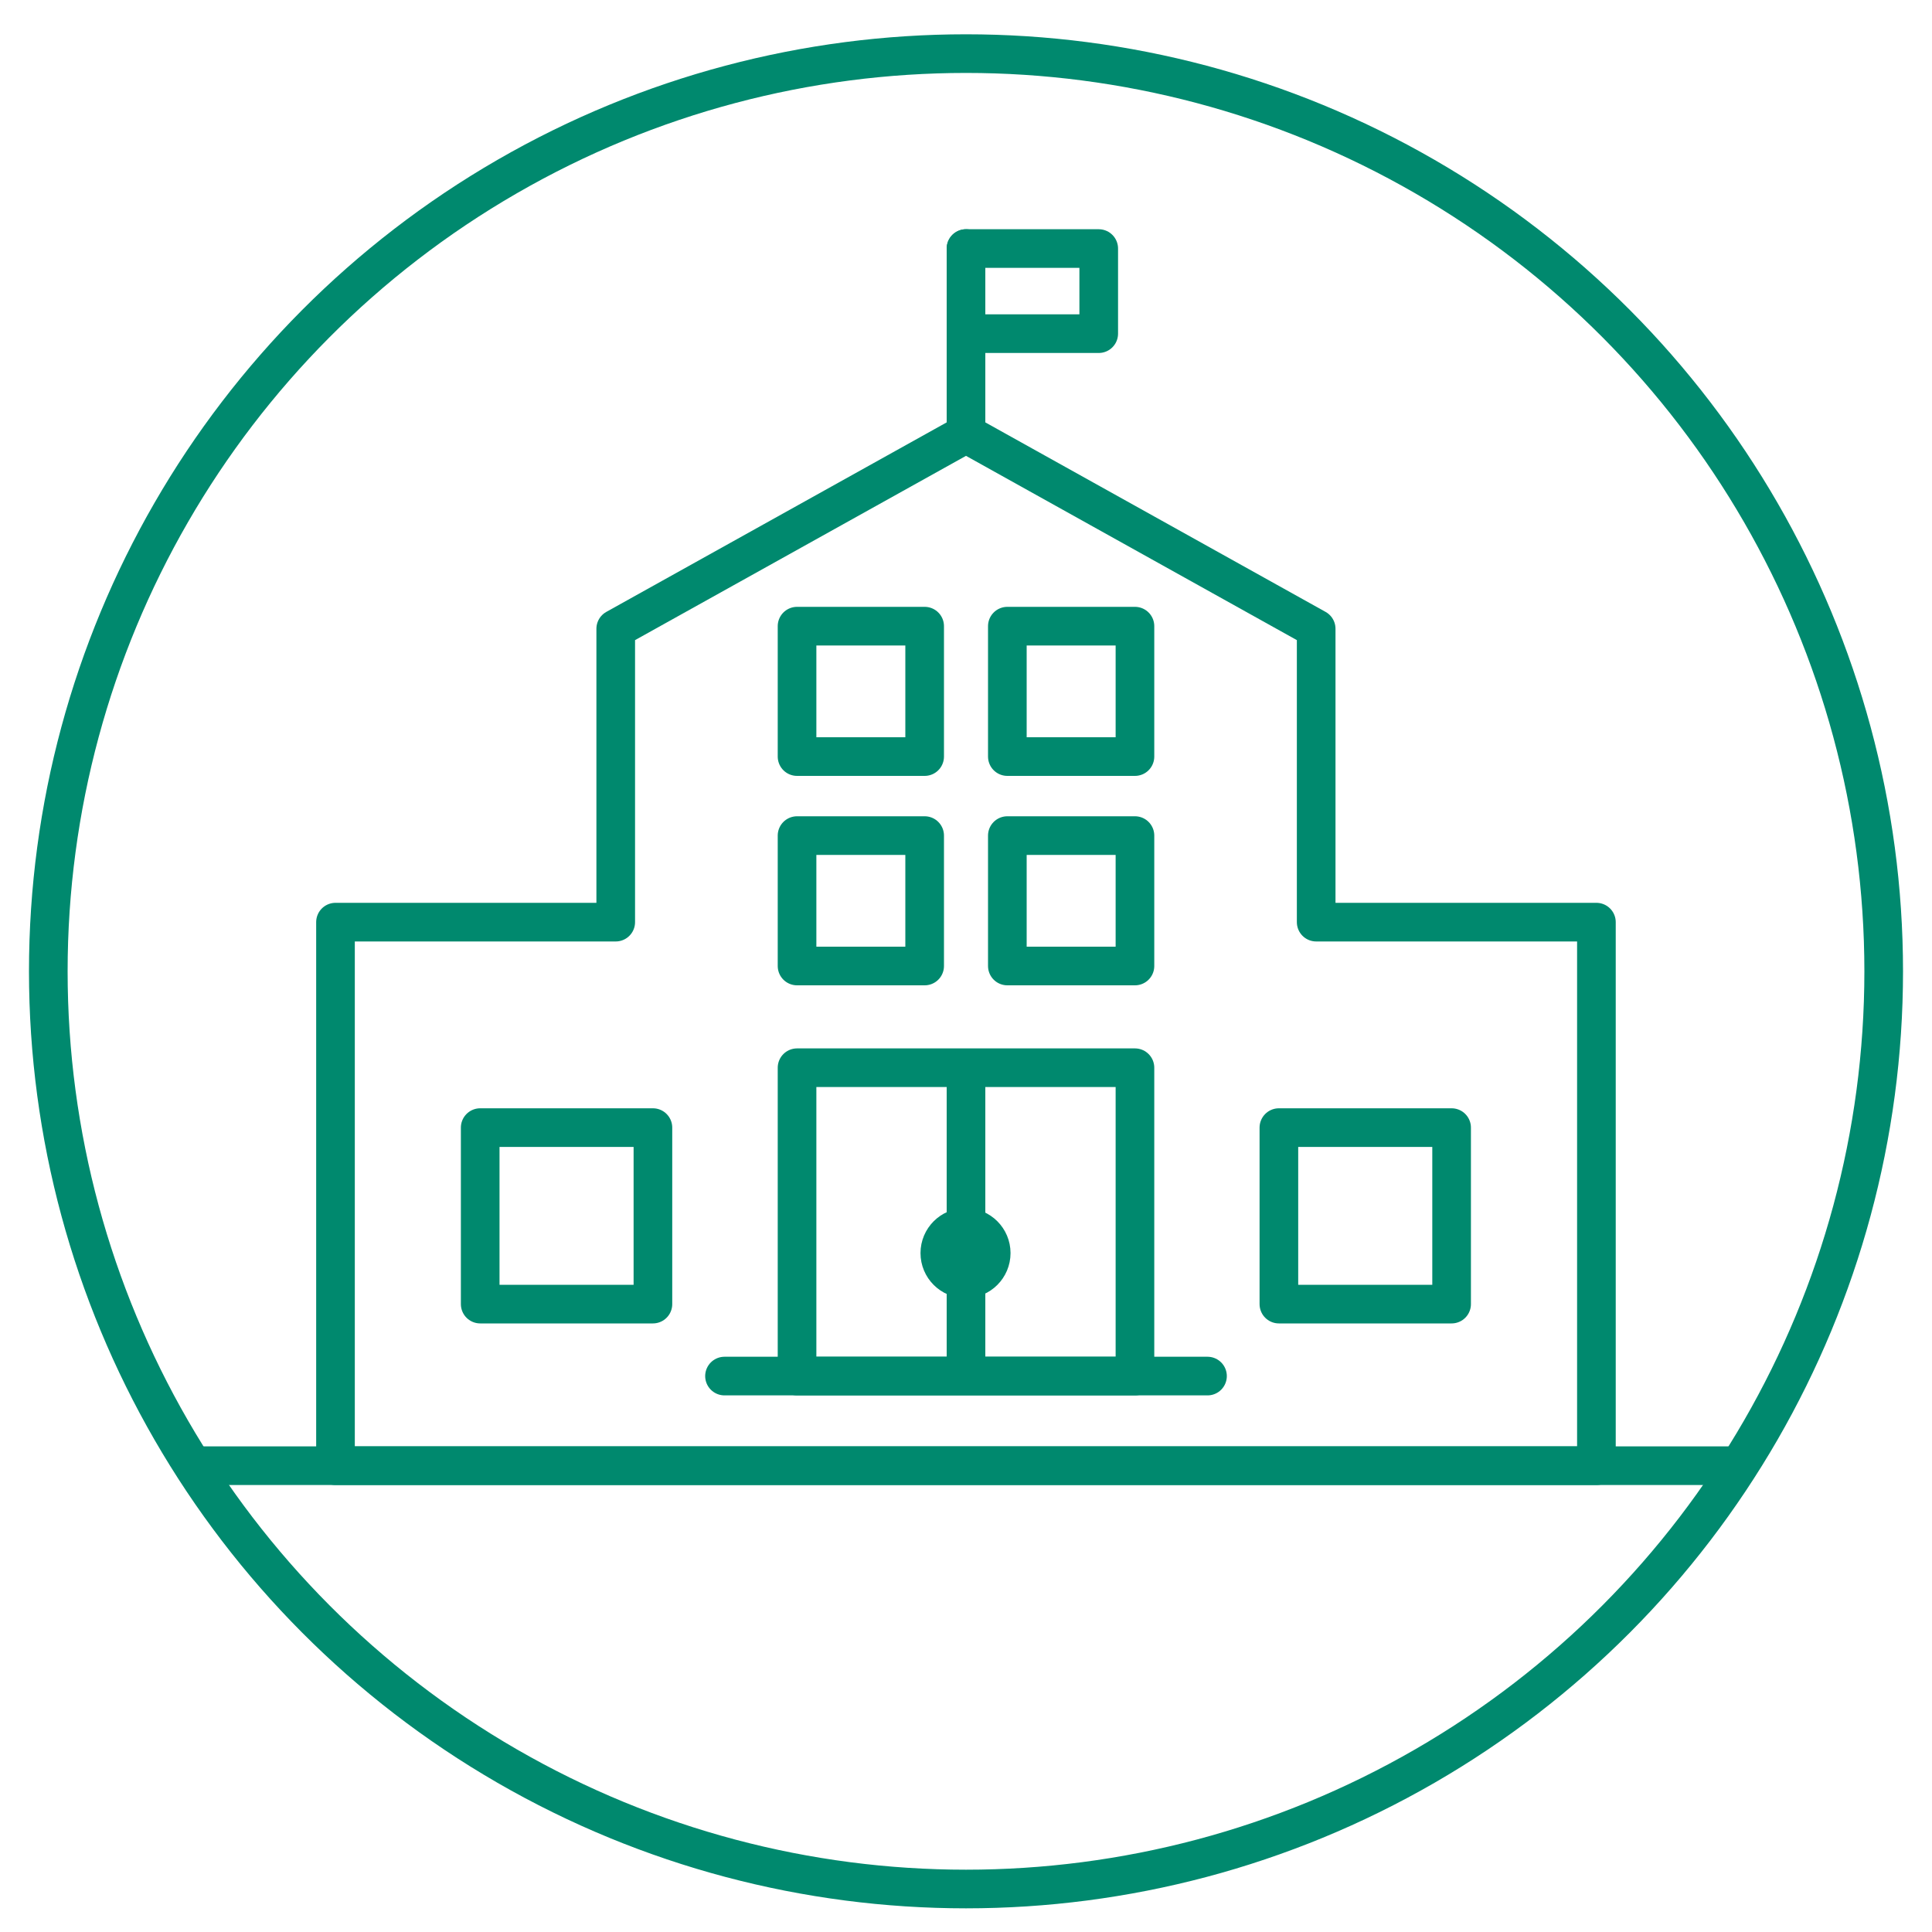
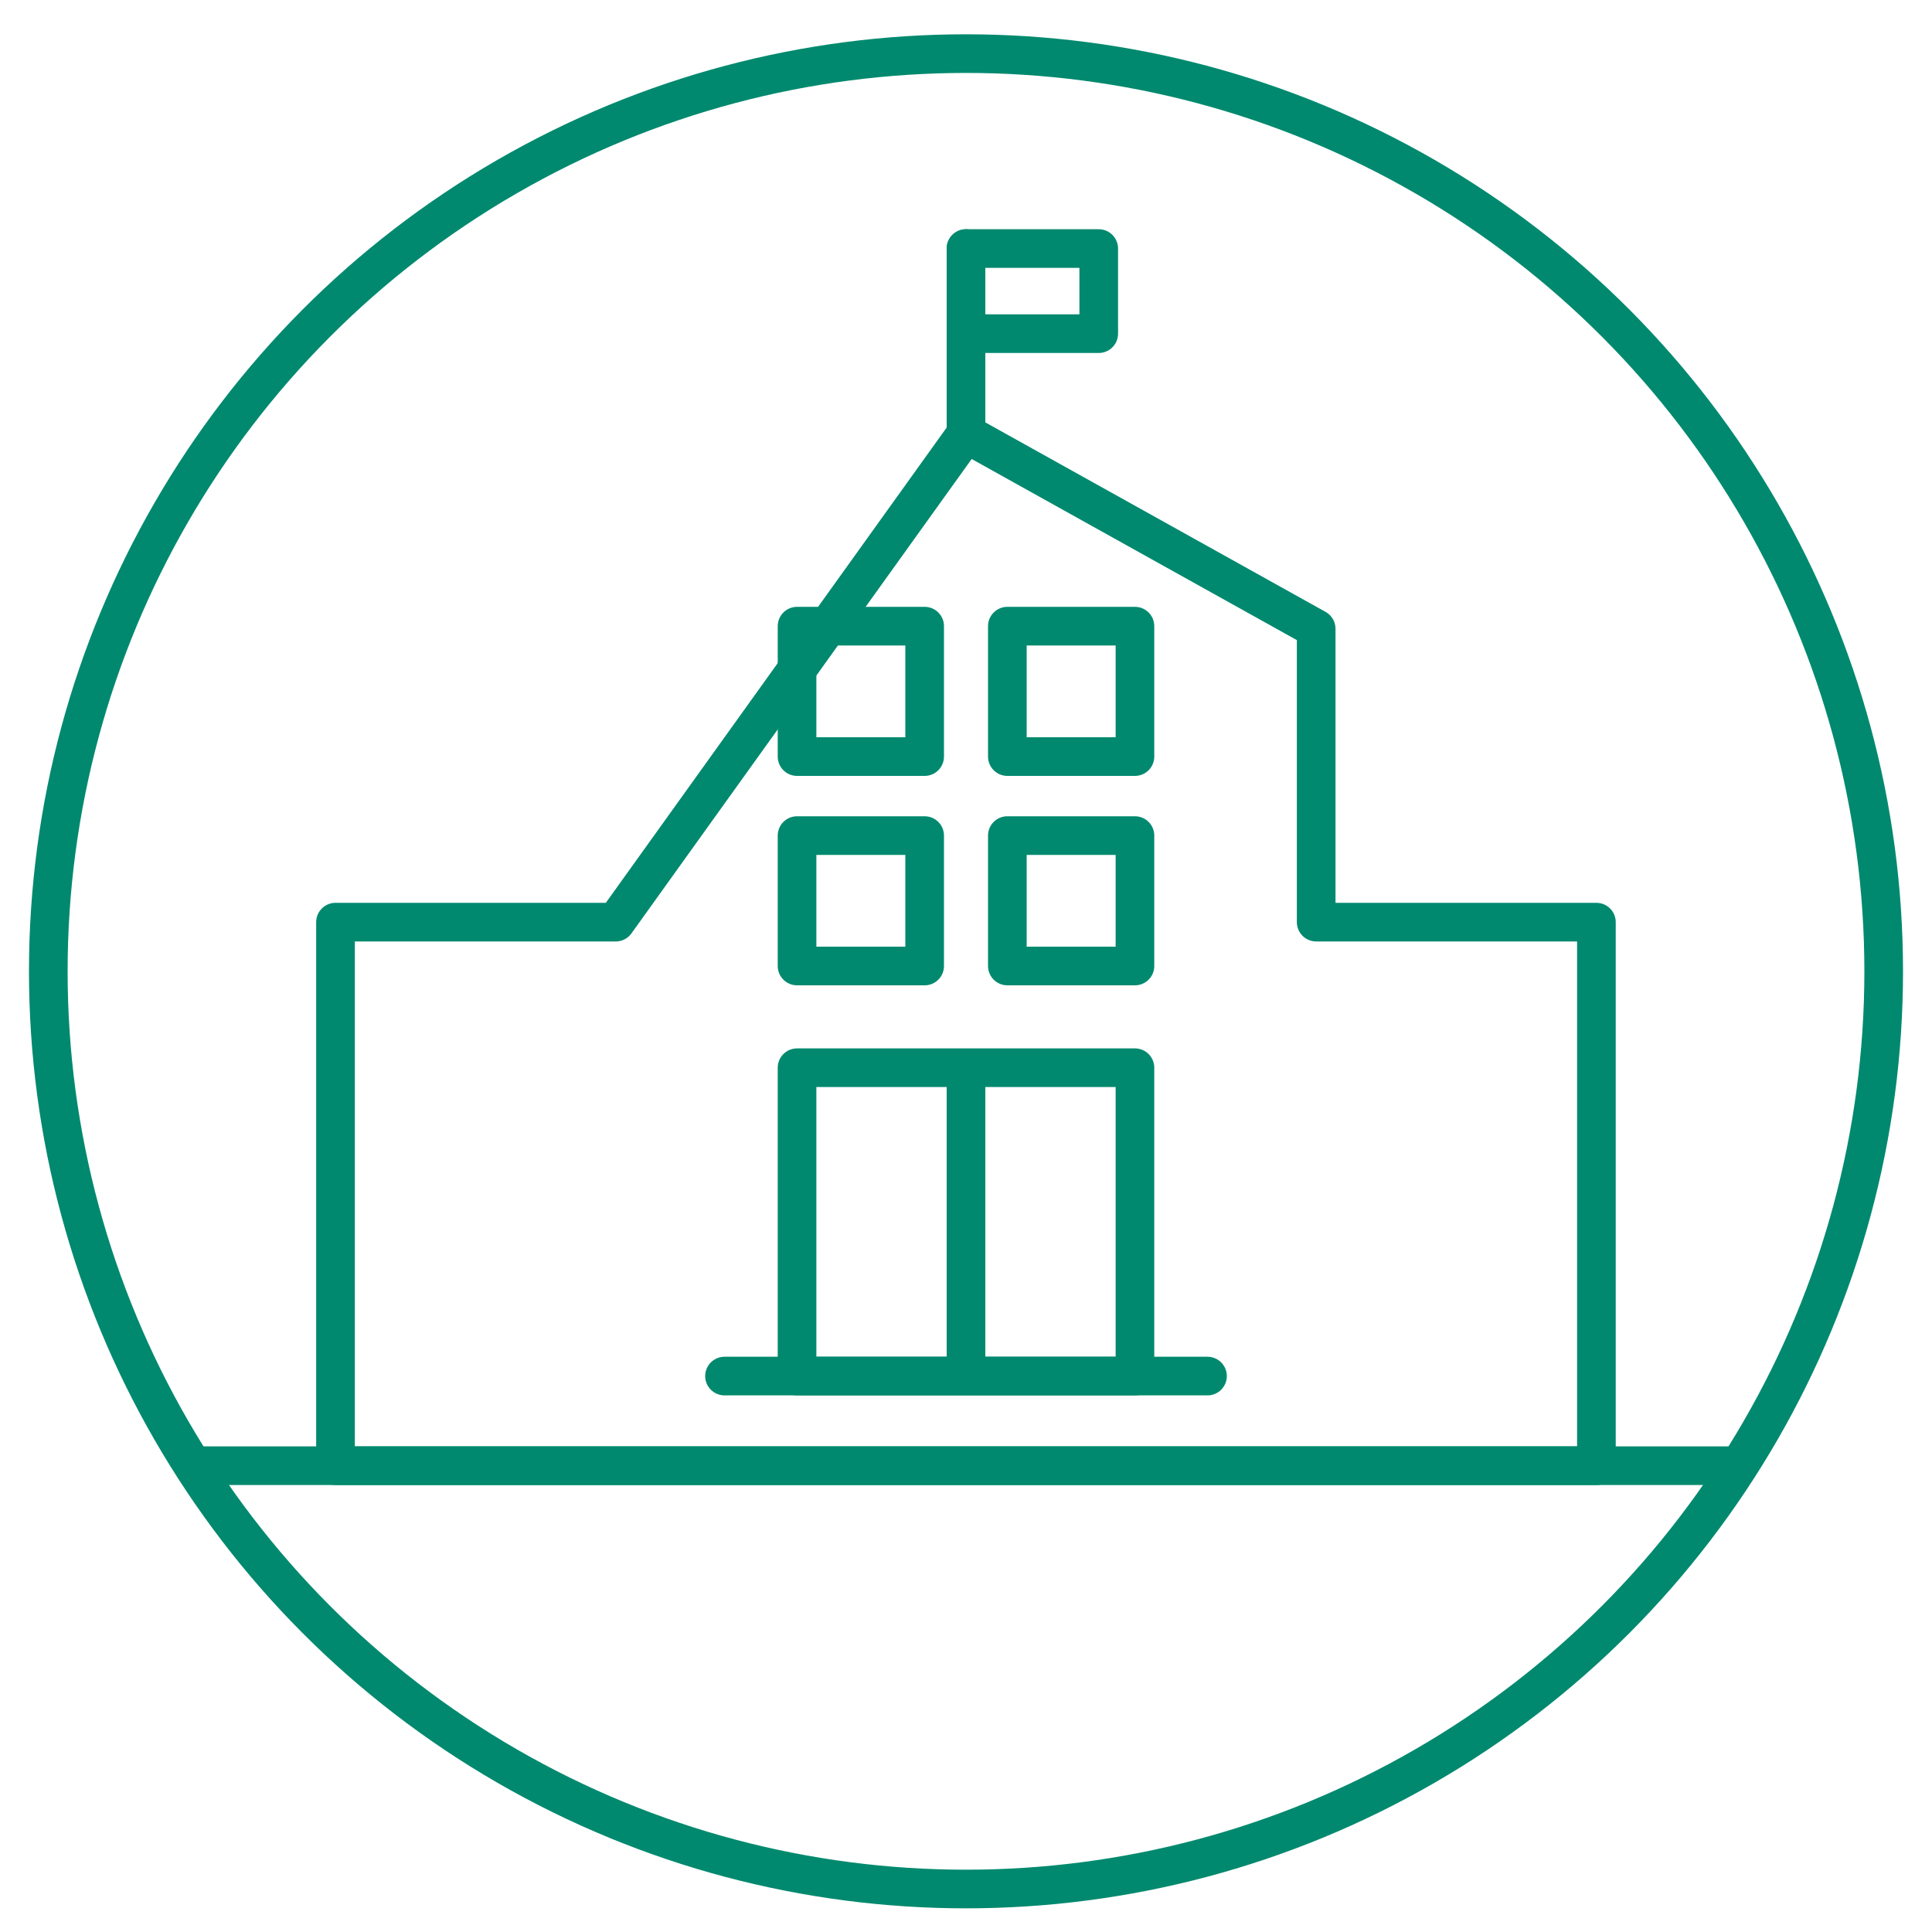
<svg xmlns="http://www.w3.org/2000/svg" version="1.1" id="Content" x="0px" y="0px" viewBox="0 0 200 200" style="enable-background:new 0 0 200 200;" xml:space="preserve">
  <style type="text/css">
	.st0{fill:none;stroke:#00896E;stroke-width:4;stroke-miterlimit:10;}
	.st1{fill:none;stroke:#00896E;stroke-width:4;stroke-linecap:round;stroke-linejoin:round;stroke-miterlimit:10;}
	.st2{fill:none;stroke:#00896E;stroke-width:4;stroke-linecap:round;stroke-miterlimit:10;}
</style>
  <circle class="st0" cx="100" cy="100.55" r="95" />
-   <path class="st1" d="M34.73,151.73V95.46l29.01,0V65.09L100,44.9l36.25,20.19v30.37l29.01,0v56.27H34.73z" />
+   <path class="st1" d="M34.73,151.73V95.46l29.01,0L100,44.9l36.25,20.19v30.37l29.01,0v56.27H34.73z" />
  <rect x="82.51" y="110.53" class="st1" width="34.98" height="31.92" />
  <line class="st2" x1="179.51" y1="151.73" x2="20.46" y2="151.73" />
-   <circle class="st0" cx="99.95" cy="129.72" r="2.66" />
  <rect x="100" y="25.73" class="st1" width="13.74" height="8.81" />
  <line class="st1" x1="100" y1="44.78" x2="100" y2="25.73" />
  <rect x="82.51" y="64.82" class="st1" width="13.21" height="13.5" />
  <rect x="104.28" y="64.82" class="st1" width="13.21" height="13.5" />
  <rect x="82.51" y="86.5" class="st1" width="13.21" height="13.5" />
  <rect x="104.28" y="86.5" class="st1" width="13.21" height="13.5" />
-   <rect x="49.71" y="116.73" class="st1" width="17.88" height="18.27" />
-   <rect x="132.39" y="116.73" class="st1" width="17.88" height="18.27" />
  <line class="st1" x1="75" y1="142.45" x2="125" y2="142.45" />
  <line class="st1" x1="100" y1="110.69" x2="100" y2="142.28" />
</svg>